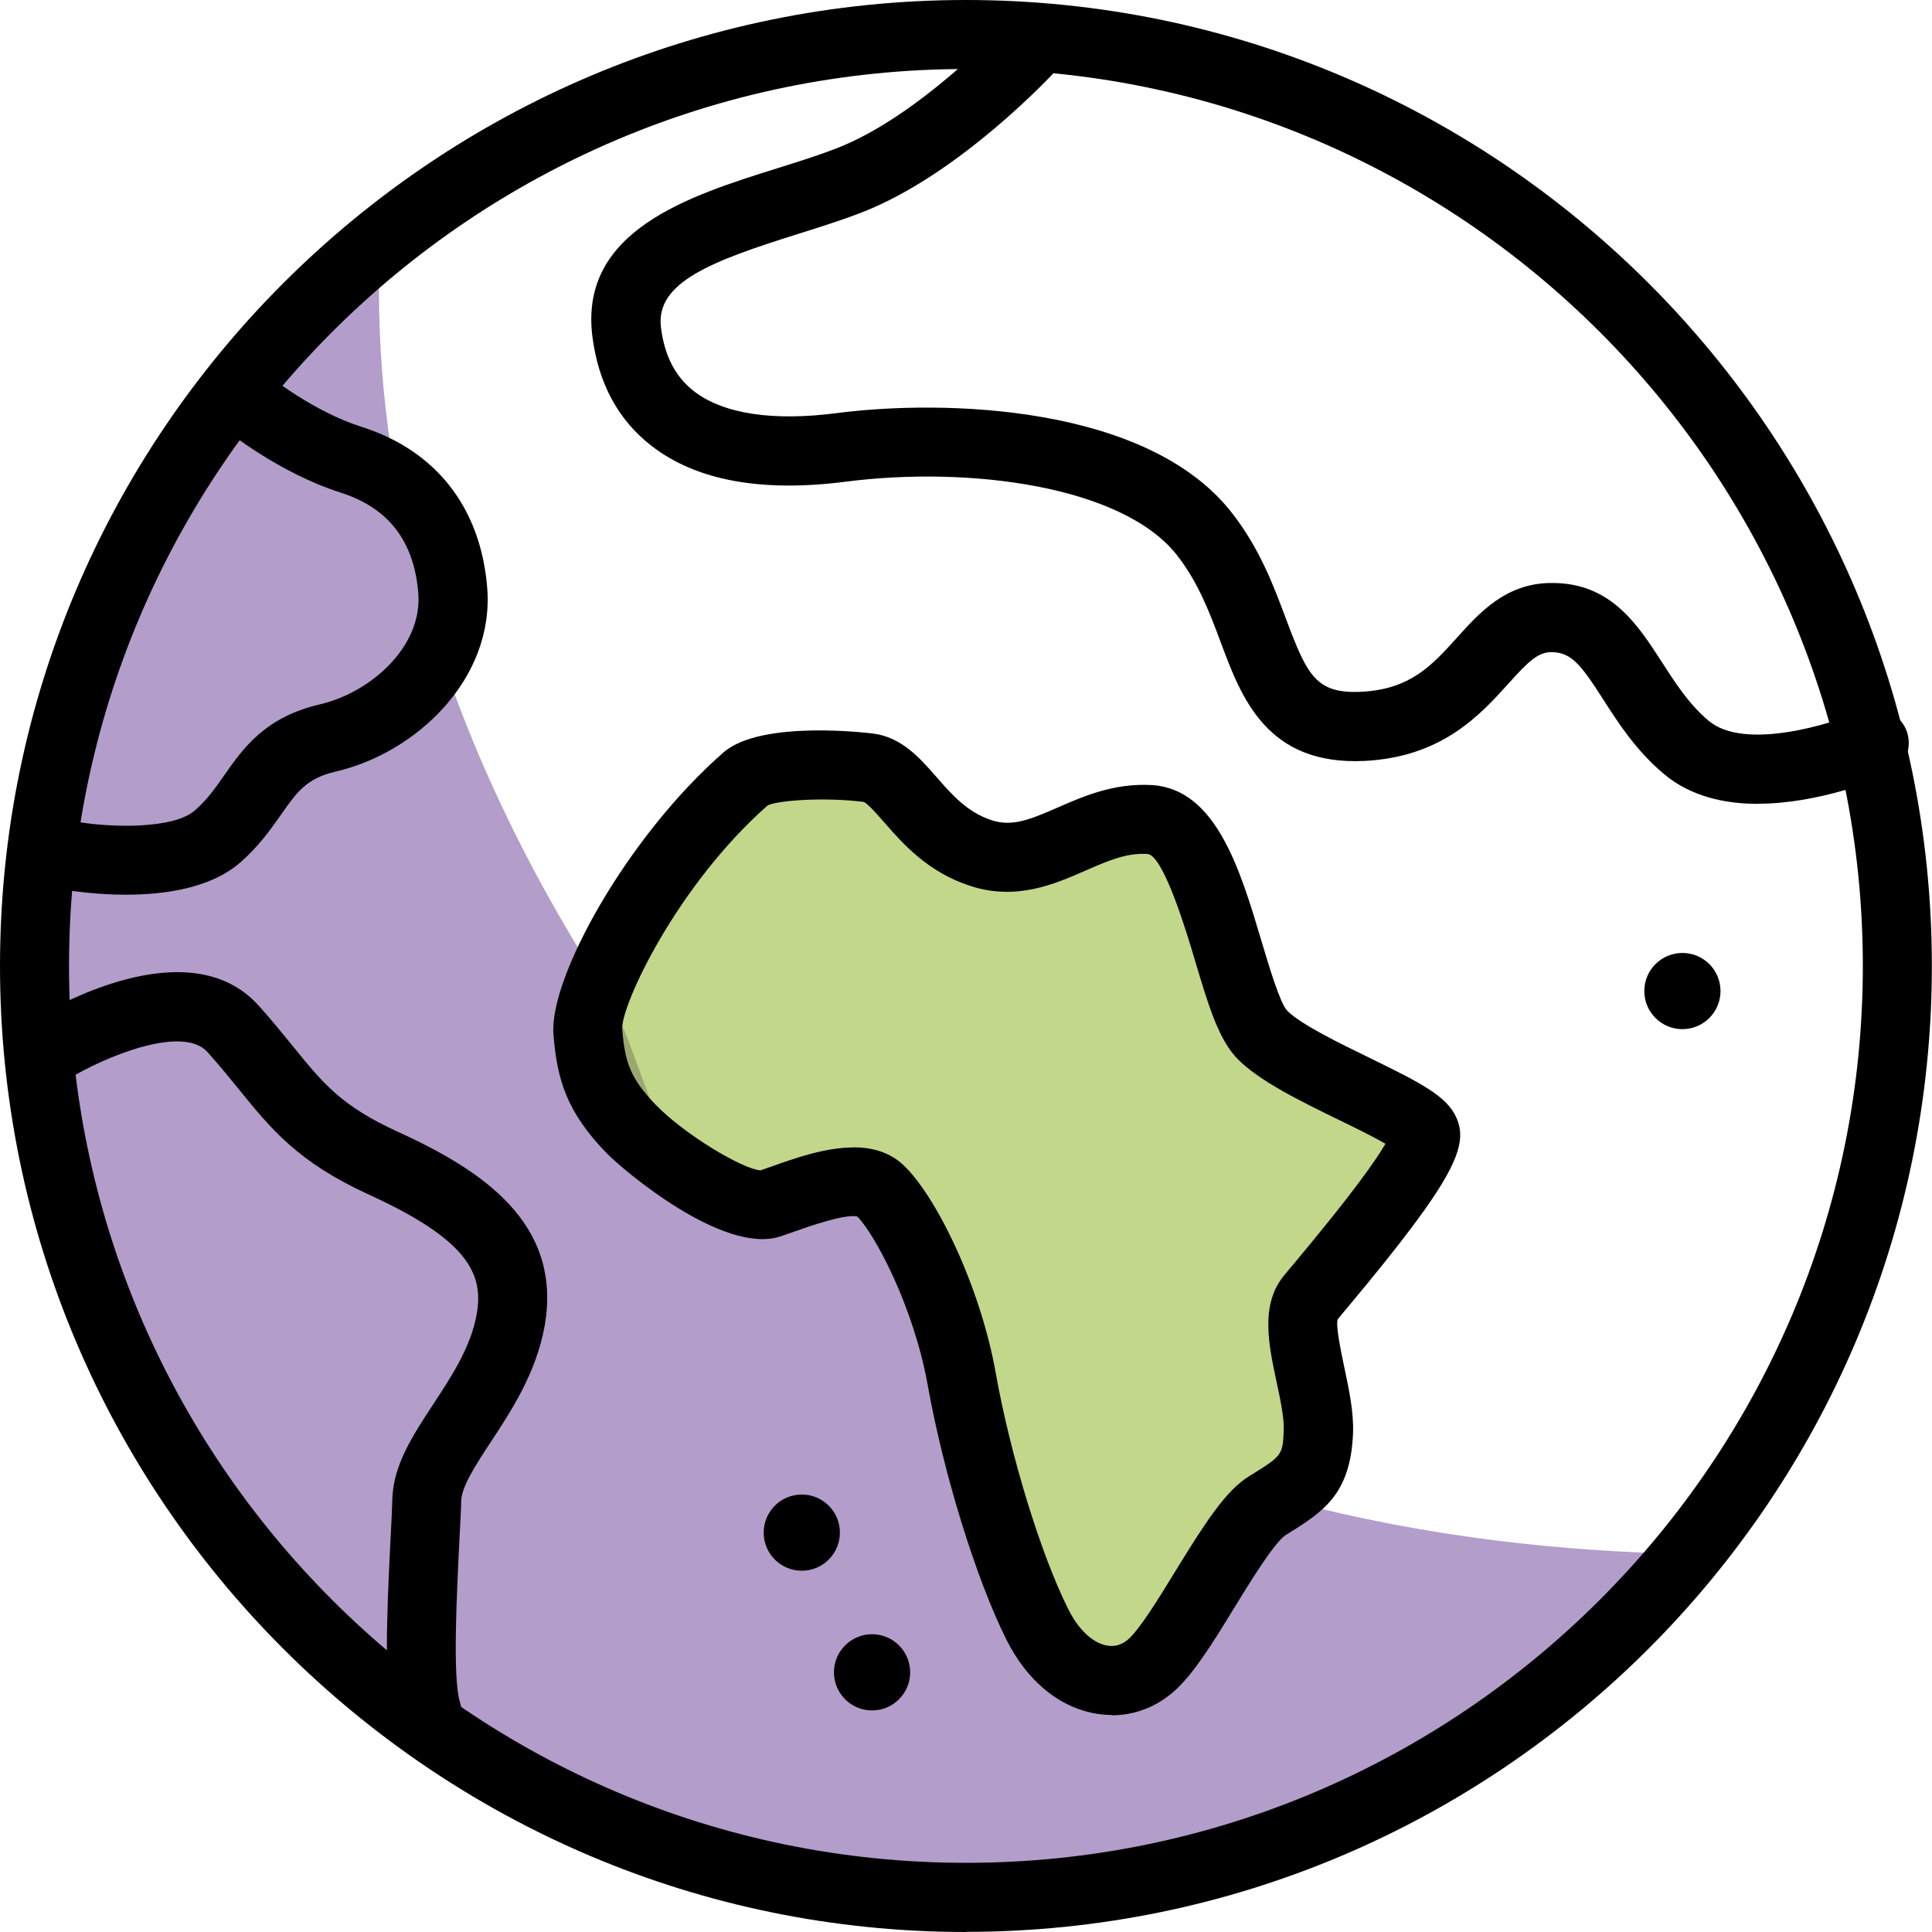
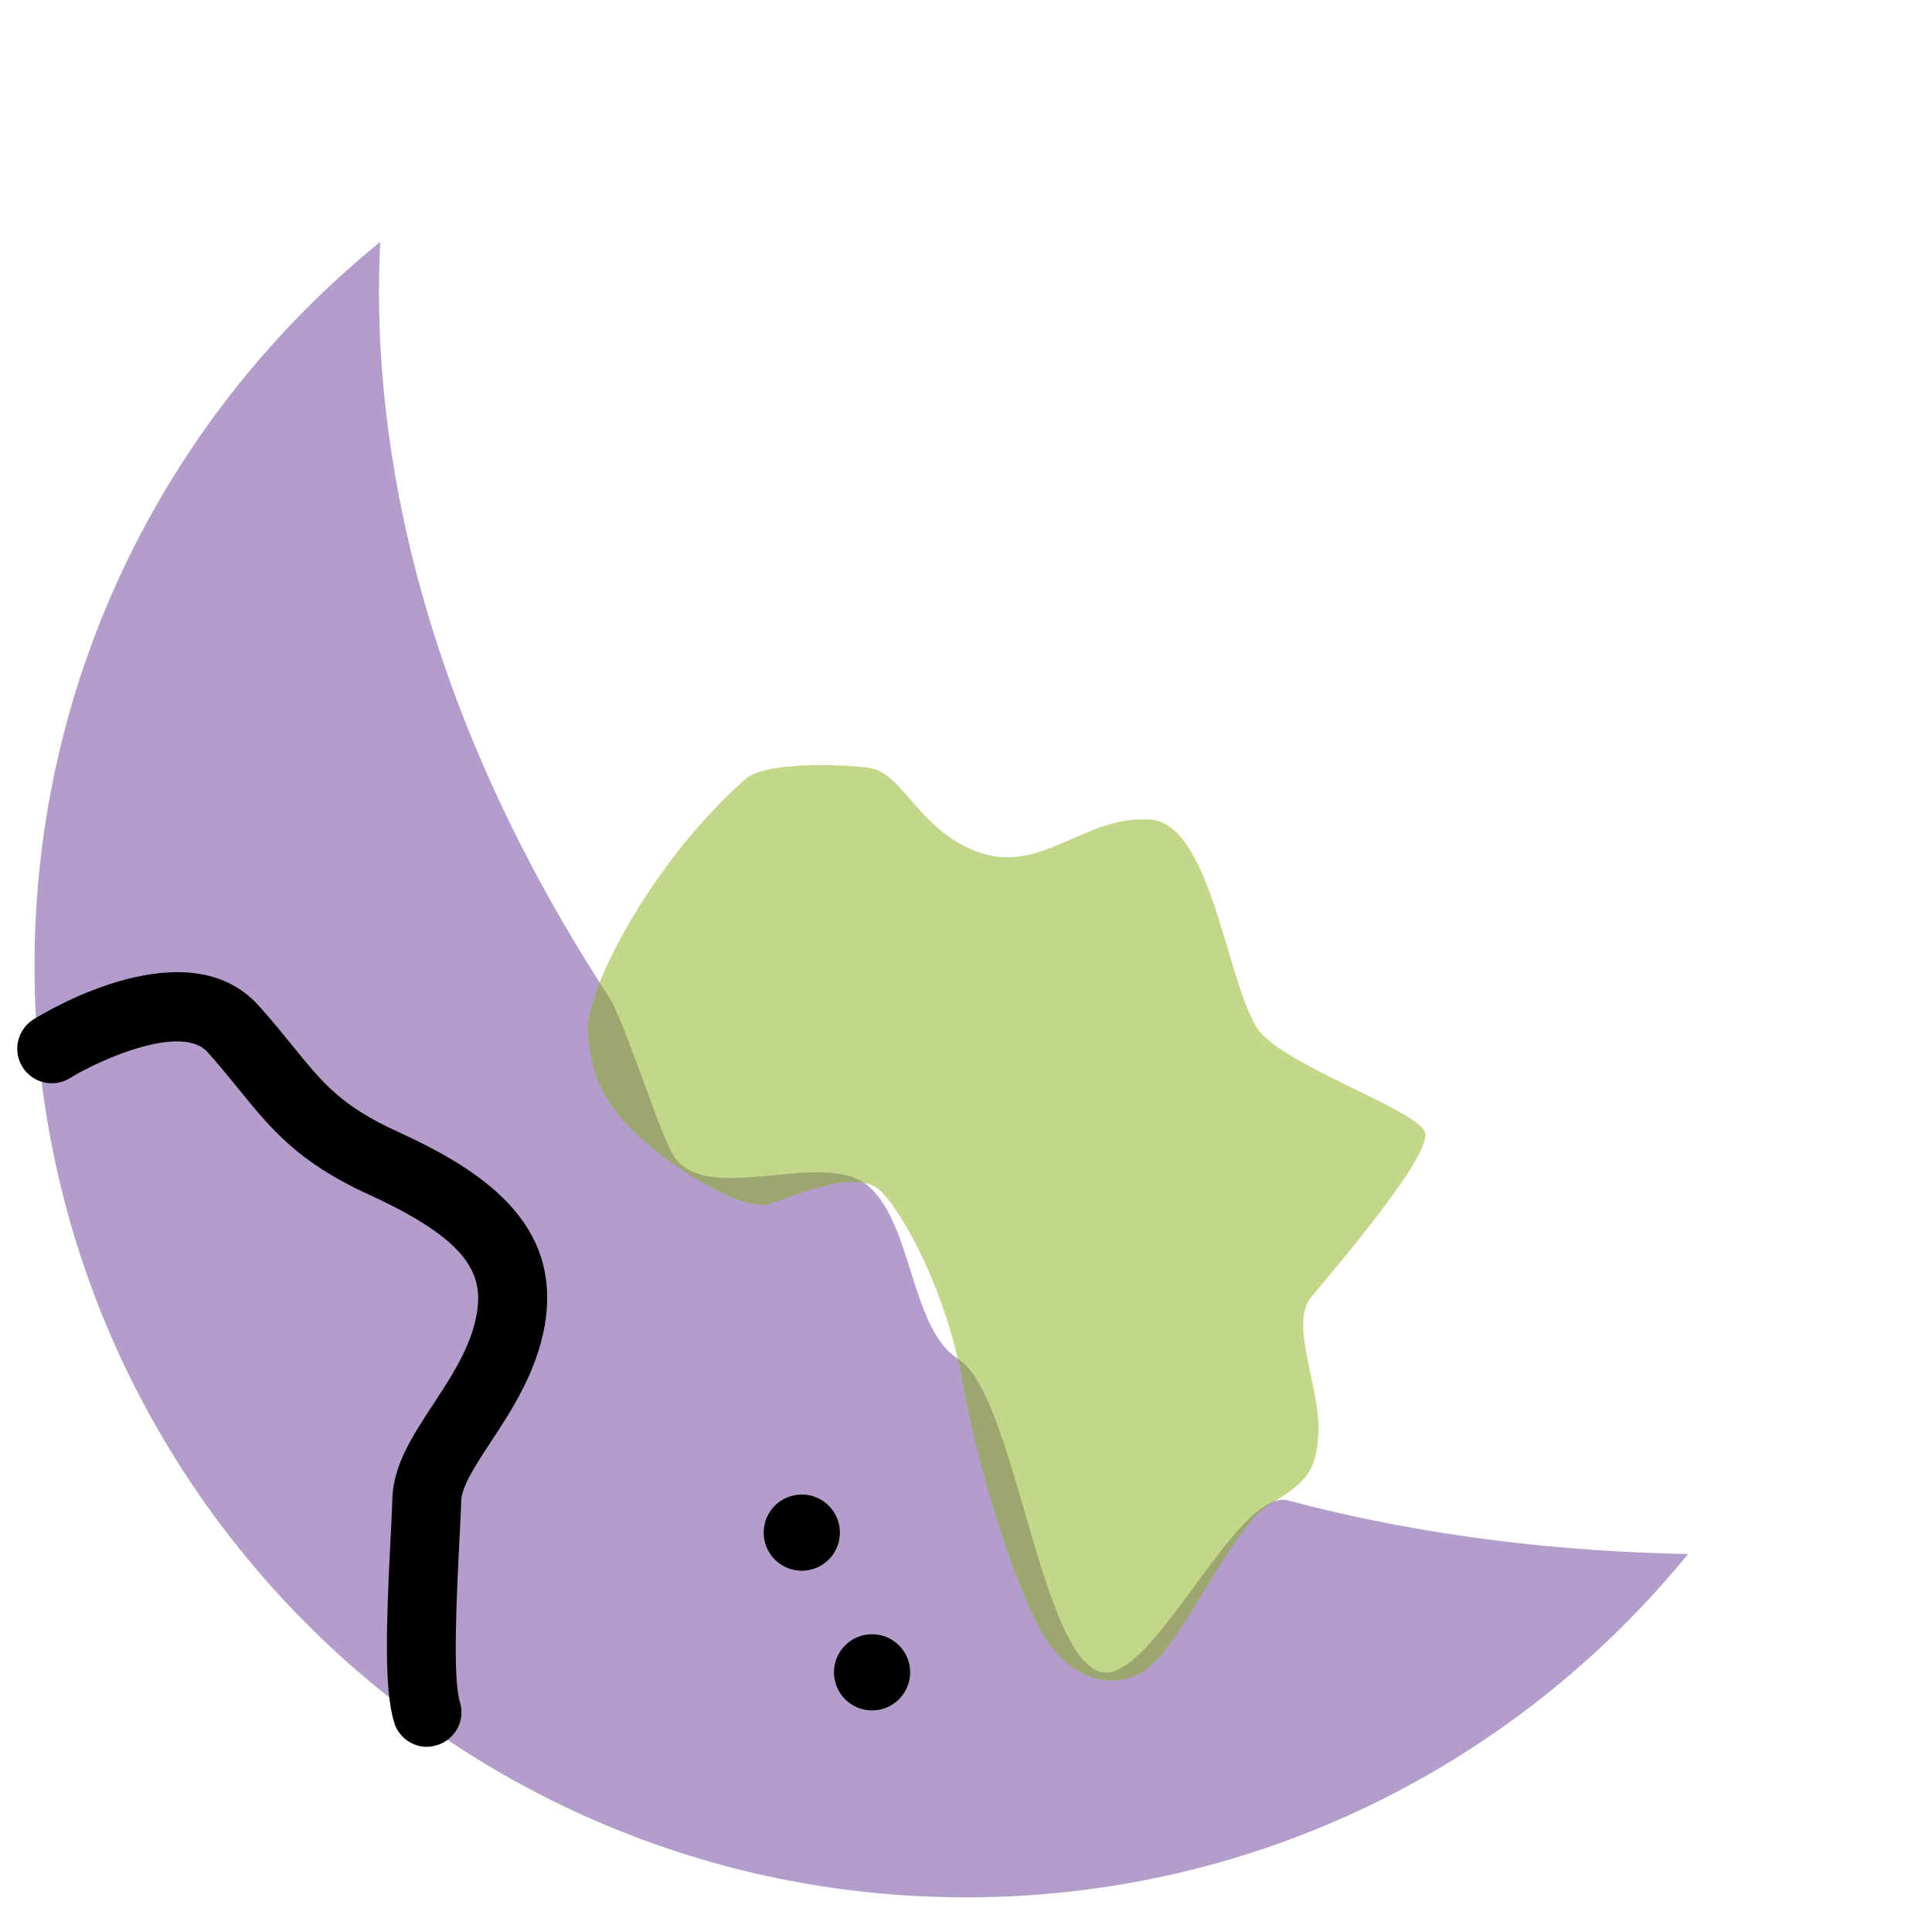
<svg xmlns="http://www.w3.org/2000/svg" id="Livello_2" viewBox="0 0 139.95 139.95">
  <defs>
    <style>.cls-1,.cls-2,.cls-3{stroke-width:0px;}.cls-2{fill:#693c96;}.cls-2,.cls-3{opacity:.5;}.cls-3{fill:#86b114;}</style>
  </defs>
  <g id="art">
    <path class="cls-2" d="m48.95,83.95c-1.06-1.34-3.61-9.84-4.85-11.75-14.83-22.73-17.18-42.29-16.56-54.67C12.27,29.9,2.5,48.79,2.5,69.97c0,37.26,30.21,67.47,67.47,67.47,21.11,0,39.94-9.7,52.31-24.87-8.92-.17-18.93-1.2-28.96-3.88-3.8-1.02-10.04,13.89-13.79,12.36-4.29-1.76-6.07-20.05-10.12-22.61-3.42-2.16-3.3-9.65-6.44-12.47s-11.4,1.32-14.02-2.02Z" />
    <path class="cls-3" d="m54.05,56.39c-6.9,6.04-11.69,15.46-11.46,18.33s.79,4.64,3.15,7.07c2.36,2.43,7.98,6.07,10,5.41,2.02-.66,6.29-2.54,7.98-.99,1.69,1.55,4.83,7.4,5.96,13.69s3.43,13.69,5.48,17.78c2.05,4.09,5.69,5.06,8.14,3.03s6.04-10.1,8.52-11.64,3.57-2.17,3.69-5.34c.13-3.17-2.12-7.82-.55-9.74,1.57-1.93,8.97-10.46,8.24-12.03s-9.29-4.48-11.76-7.02c-2.47-2.54-3.46-15.28-8.14-15.58s-7.75,3.87-12.21,2.44c-4.46-1.44-5.66-5.85-8.14-6.18s-7.58-.37-8.89.77Z" />
-     <path class="cls-1" d="m69.97,139.95C31.39,139.95,0,108.56,0,69.97S31.39,0,69.97,0s69.97,31.39,69.97,69.97-31.39,69.97-69.97,69.97Zm0-134.95C34.15,5,5,34.15,5,69.97s29.15,64.97,64.97,64.97,64.97-29.15,64.97-64.97S105.8,5,69.97,5Z" />
-     <path class="cls-1" d="m127.35,58.23c-2.43,0-4.9-.54-6.84-2.18-2.01-1.7-3.27-3.66-4.38-5.39-1.64-2.56-2.32-3.42-3.78-3.42-.96.02-1.65.68-3.11,2.31-2.02,2.23-4.78,5.29-10.4,5.57-7.08.34-8.92-4.59-10.4-8.56-.8-2.14-1.63-4.36-3.17-6.33-3.93-5.03-15.04-6.49-23.99-5.34-6.11.79-10.85-.08-14.08-2.59-2.42-1.87-3.86-4.54-4.29-7.94-.96-7.67,7.01-10.17,13.42-12.18,1.54-.48,2.99-.94,4.28-1.44,5.99-2.32,12.15-8.95,12.21-9.02.94-1.02,2.52-1.08,3.53-.15,1.02.94,1.08,2.52.15,3.53-.28.31-6.99,7.54-14.08,10.29-1.44.56-3.04,1.06-4.59,1.55-6.28,1.97-10.37,3.51-9.95,6.79.26,2.06,1.04,3.56,2.39,4.61,2.12,1.64,5.71,2.19,10.38,1.58,7.74-1,22.46-.6,28.57,7.21,2.02,2.58,3.03,5.28,3.92,7.66,1.56,4.17,2.2,5.48,5.48,5.32,3.55-.18,5.12-1.92,6.93-3.93,1.64-1.82,3.51-3.89,6.72-3.95.06,0,.12,0,.19,0,4.23,0,6.18,3.03,7.91,5.71.97,1.5,1.96,3.06,3.4,4.27,2.62,2.21,8.98.2,11-.68,1.27-.55,2.74.03,3.29,1.29.55,1.26-.02,2.74-1.28,3.29-.7.31-4.99,2.1-9.4,2.11Z" />
-     <path class="cls-1" d="m80.54,124.23c-.47,0-.95-.05-1.43-.15-2.55-.54-4.75-2.41-6.2-5.29-2.2-4.4-4.55-11.99-5.71-18.46-1.02-5.7-3.84-10.94-5.1-12.21-.88-.21-3.63.76-4.55,1.09-.39.14-.74.26-1.04.36-4.15,1.34-11.41-4.85-12.57-6.04-2.9-2.99-3.59-5.33-3.85-8.61-.32-4.06,5.3-14.27,12.31-20.41h0c2.76-2.42,10.79-1.38,10.87-1.37,2.06.27,3.39,1.8,4.56,3.14,1.1,1.26,2.24,2.57,4.02,3.14,1.46.47,2.7-.02,4.78-.93,1.92-.84,4.1-1.78,6.83-1.62,4.64.3,6.38,6.14,7.92,11.3.53,1.78,1.33,4.46,1.85,5.03.96.99,3.88,2.41,6.02,3.45,3.71,1.81,5.52,2.75,6.22,4.25.97,2.08-.06,4.47-7.8,13.74-.32.38-.59.7-.77.93-.16.45.25,2.38.49,3.53.33,1.57.68,3.19.62,4.73-.18,4.43-2.18,5.68-4.72,7.27l-.15.09c-.81.51-2.64,3.49-3.73,5.27-1.56,2.55-3.04,4.96-4.51,6.18-1.27,1.06-2.78,1.61-4.35,1.61Zm-18.72-41.12c1.32,0,2.58.33,3.58,1.25,2.33,2.14,5.59,8.71,6.73,15.1,1.06,5.96,3.27,13.15,5.25,17.1.73,1.46,1.73,2.42,2.75,2.63.57.12,1.09-.02,1.56-.41.83-.69,2.28-3.05,3.44-4.95,2.2-3.58,3.66-5.84,5.34-6.89l.15-.09c2.22-1.38,2.3-1.44,2.37-3.22.04-.92-.24-2.23-.51-3.49-.59-2.76-1.2-5.62.52-7.73.19-.24.47-.57.81-.97,4.06-4.86,5.83-7.34,6.55-8.59-.9-.52-2.29-1.2-3.32-1.7-2.87-1.4-5.84-2.85-7.41-4.46-1.37-1.41-2.11-3.91-3.06-7.09-.56-1.9-2.28-7.66-3.45-7.74-1.52-.1-2.9.51-4.5,1.21-2.22.97-4.99,2.19-8.32,1.11-3.1-1-4.92-3.09-6.25-4.61-.48-.55-1.19-1.37-1.49-1.48-2.61-.34-6.08-.15-6.95.25-6.6,5.82-10.62,14.48-10.54,16.19.19,2.41.59,3.6,2.45,5.52,2.1,2.16,6.28,4.64,7.57,4.73.23-.08.49-.17.77-.27,1.69-.6,3.9-1.39,5.95-1.39Zm-6.12-24.84s0,0,0,0h0s0,0,0,0Z" />
    <path class="cls-1" d="m30.94,126.54c-1.06,0-2.05-.68-2.38-1.75-.75-2.38-.58-7.22-.27-13.29.06-1.14.11-2.15.13-2.92.07-2.46,1.48-4.6,2.97-6.87,1.34-2.04,2.73-4.16,3.14-6.51.52-2.91-.61-5.38-7.82-8.67-5.13-2.34-7.1-4.78-9.38-7.59-.7-.86-1.42-1.75-2.3-2.73-1.83-2.04-7.61.44-9.97,1.89-1.18.72-2.71.36-3.44-.82-.72-1.17-.36-2.71.81-3.44,1.13-.7,11.21-6.68,16.32-.98.97,1.08,1.76,2.06,2.46,2.92,2.19,2.7,3.51,4.33,7.58,6.19,6.02,2.75,11.99,6.58,10.66,14.09-.6,3.37-2.42,6.15-3.89,8.38-1.09,1.66-2.12,3.23-2.15,4.28-.02.8-.08,1.84-.14,3.02-.17,3.43-.5,9.82.04,11.53.42,1.32-.31,2.72-1.63,3.14-.25.08-.5.12-.75.12Z" />
-     <path class="cls-1" d="m9.11,64.81c-2.24,0-4.07-.3-4.47-.37-1.36-.24-2.27-1.54-2.02-2.9.24-1.36,1.54-2.26,2.9-2.02,2.65.46,7.07.52,8.59-.81.89-.77,1.5-1.64,2.14-2.56,1.38-1.97,2.95-4.2,6.93-5.13,3.68-.86,7.44-4.19,7.12-8.07-.32-3.79-2.17-6.17-5.66-7.28-4.38-1.39-8.17-4.44-8.33-4.57-1.07-.87-1.23-2.45-.36-3.52.87-1.07,2.45-1.24,3.52-.36.03.02,3.23,2.59,6.69,3.69,5.41,1.71,8.65,5.84,9.13,11.63.55,6.63-5.14,12-10.97,13.35-2.12.49-2.82,1.49-3.97,3.13-.75,1.07-1.61,2.29-2.95,3.46-2.16,1.88-5.53,2.33-8.28,2.33Z" />
    <circle class="cls-1" cx="58.08" cy="111.02" r="2.76" />
    <circle class="cls-1" cx="63.17" cy="121.14" r="2.76" />
-     <circle class="cls-1" cx="121.87" cy="71.79" r="2.76" />
  </g>
</svg>